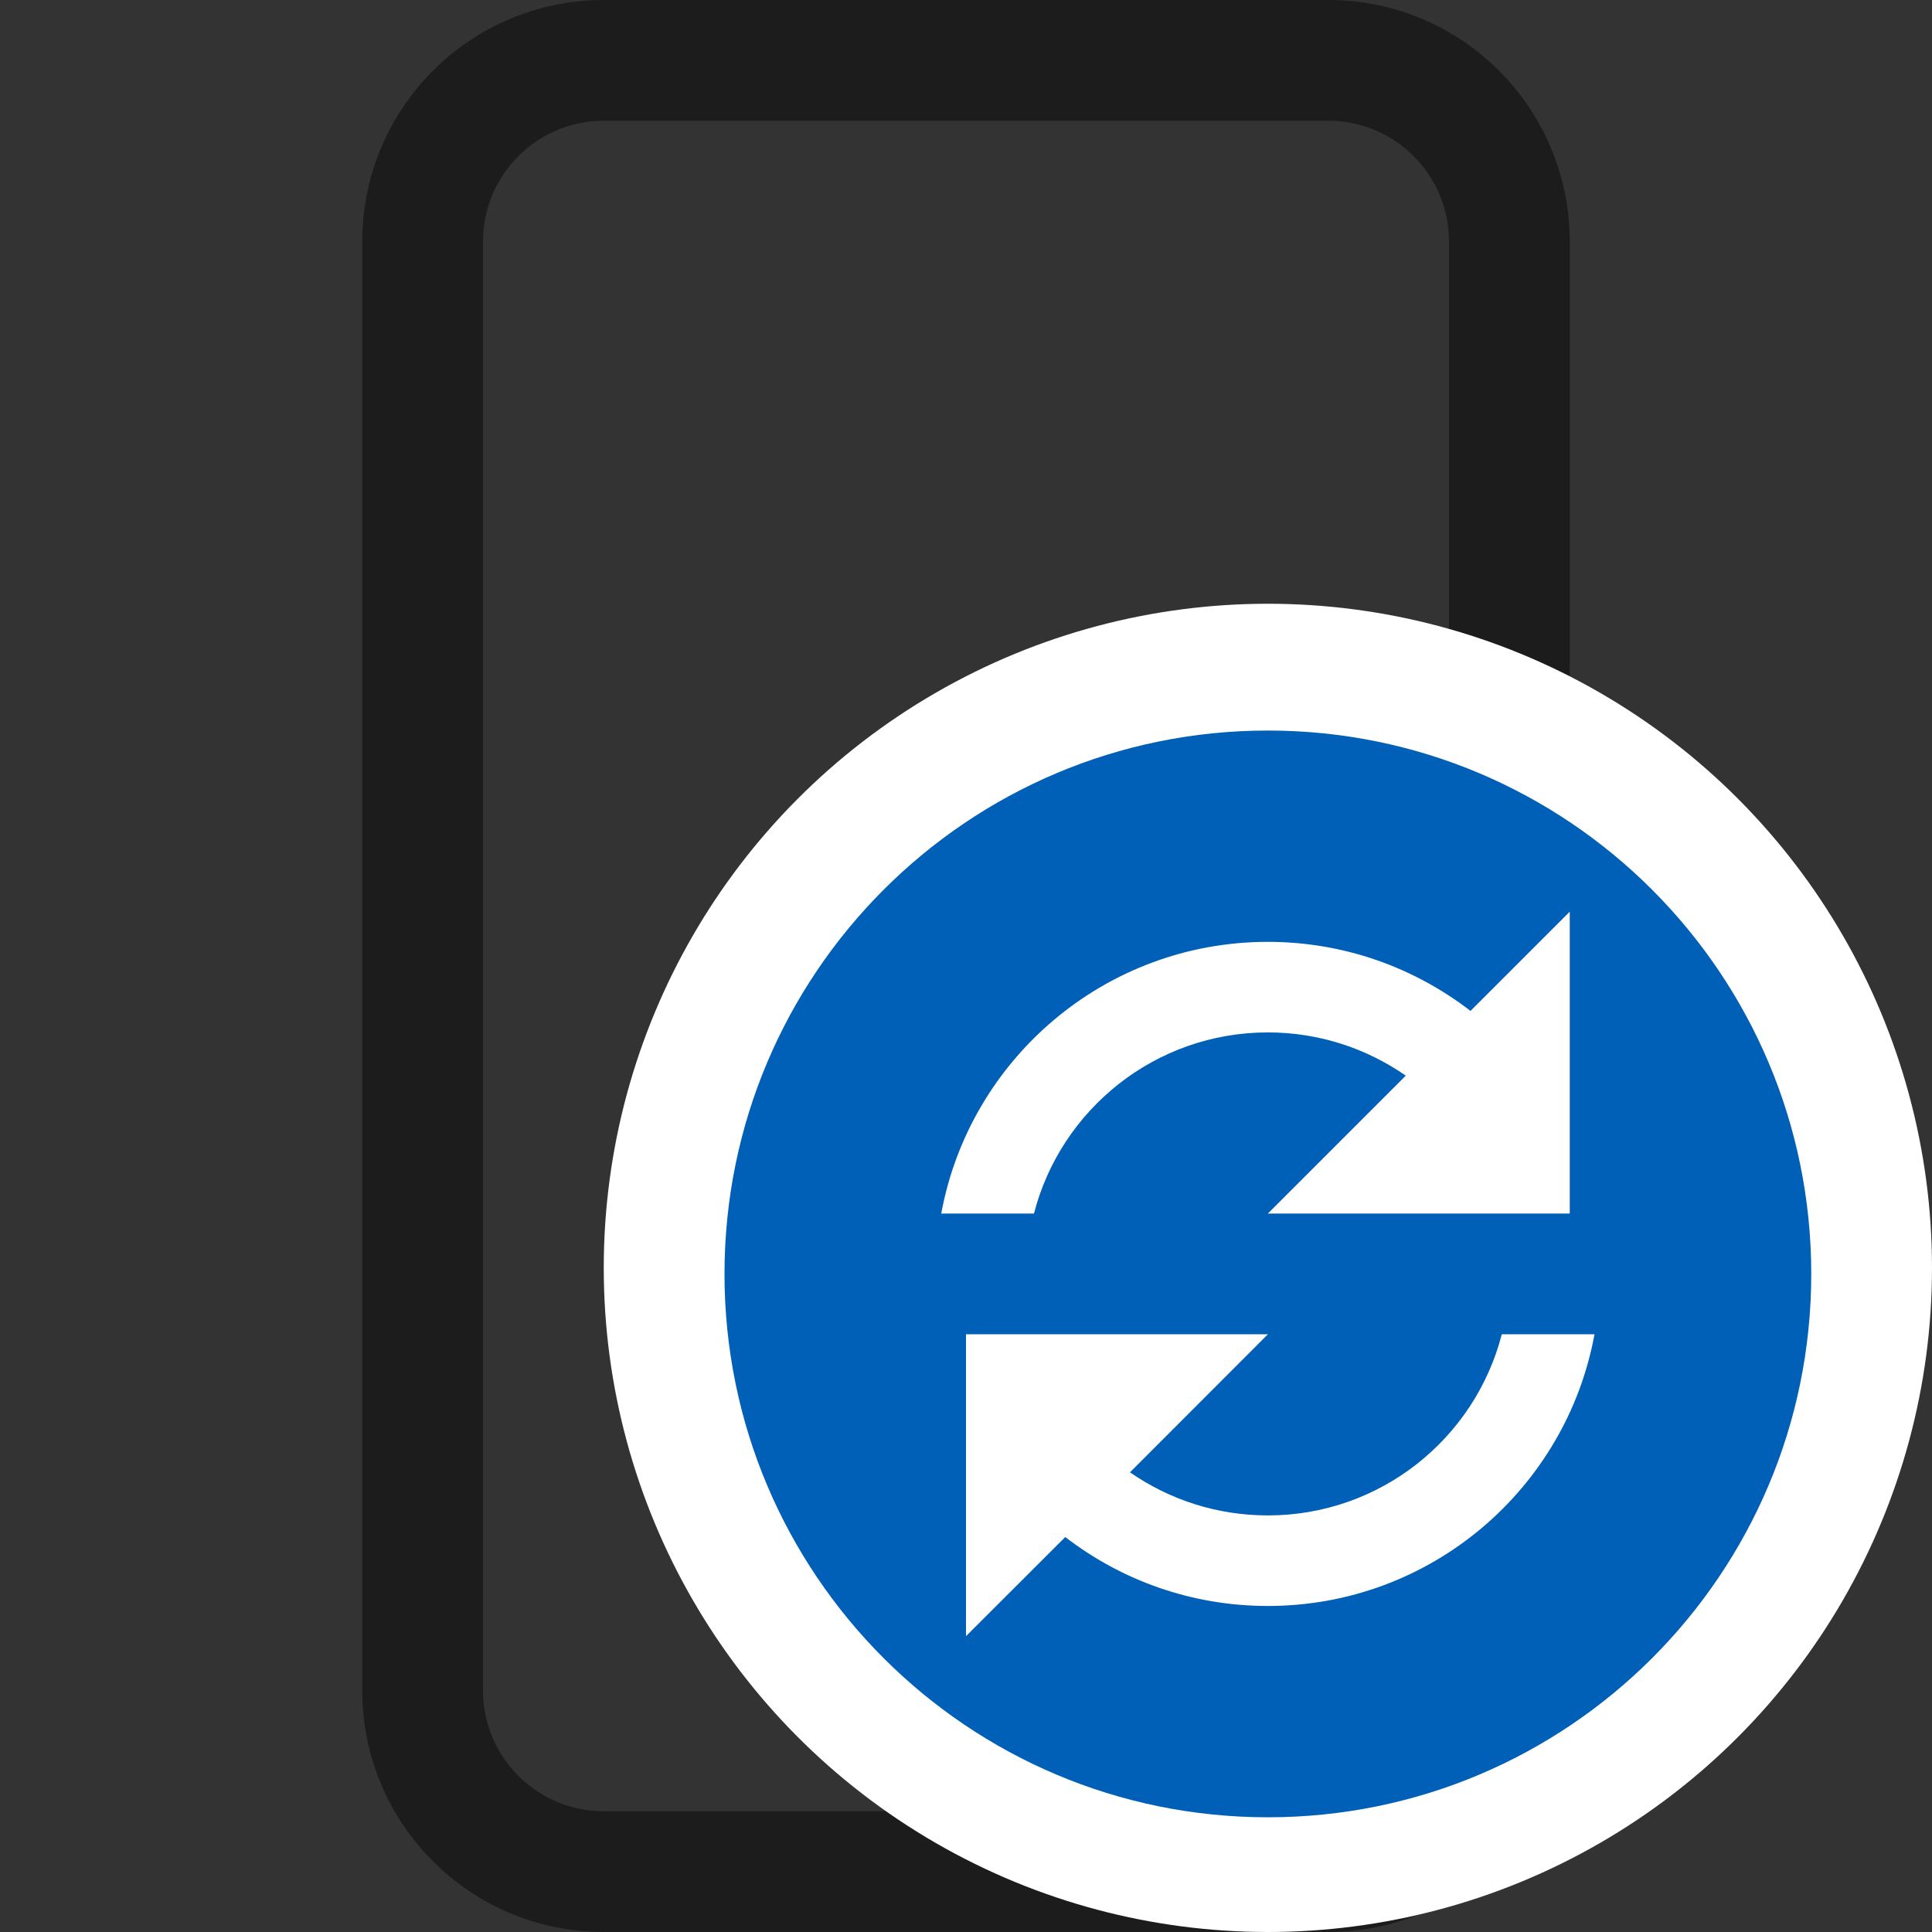
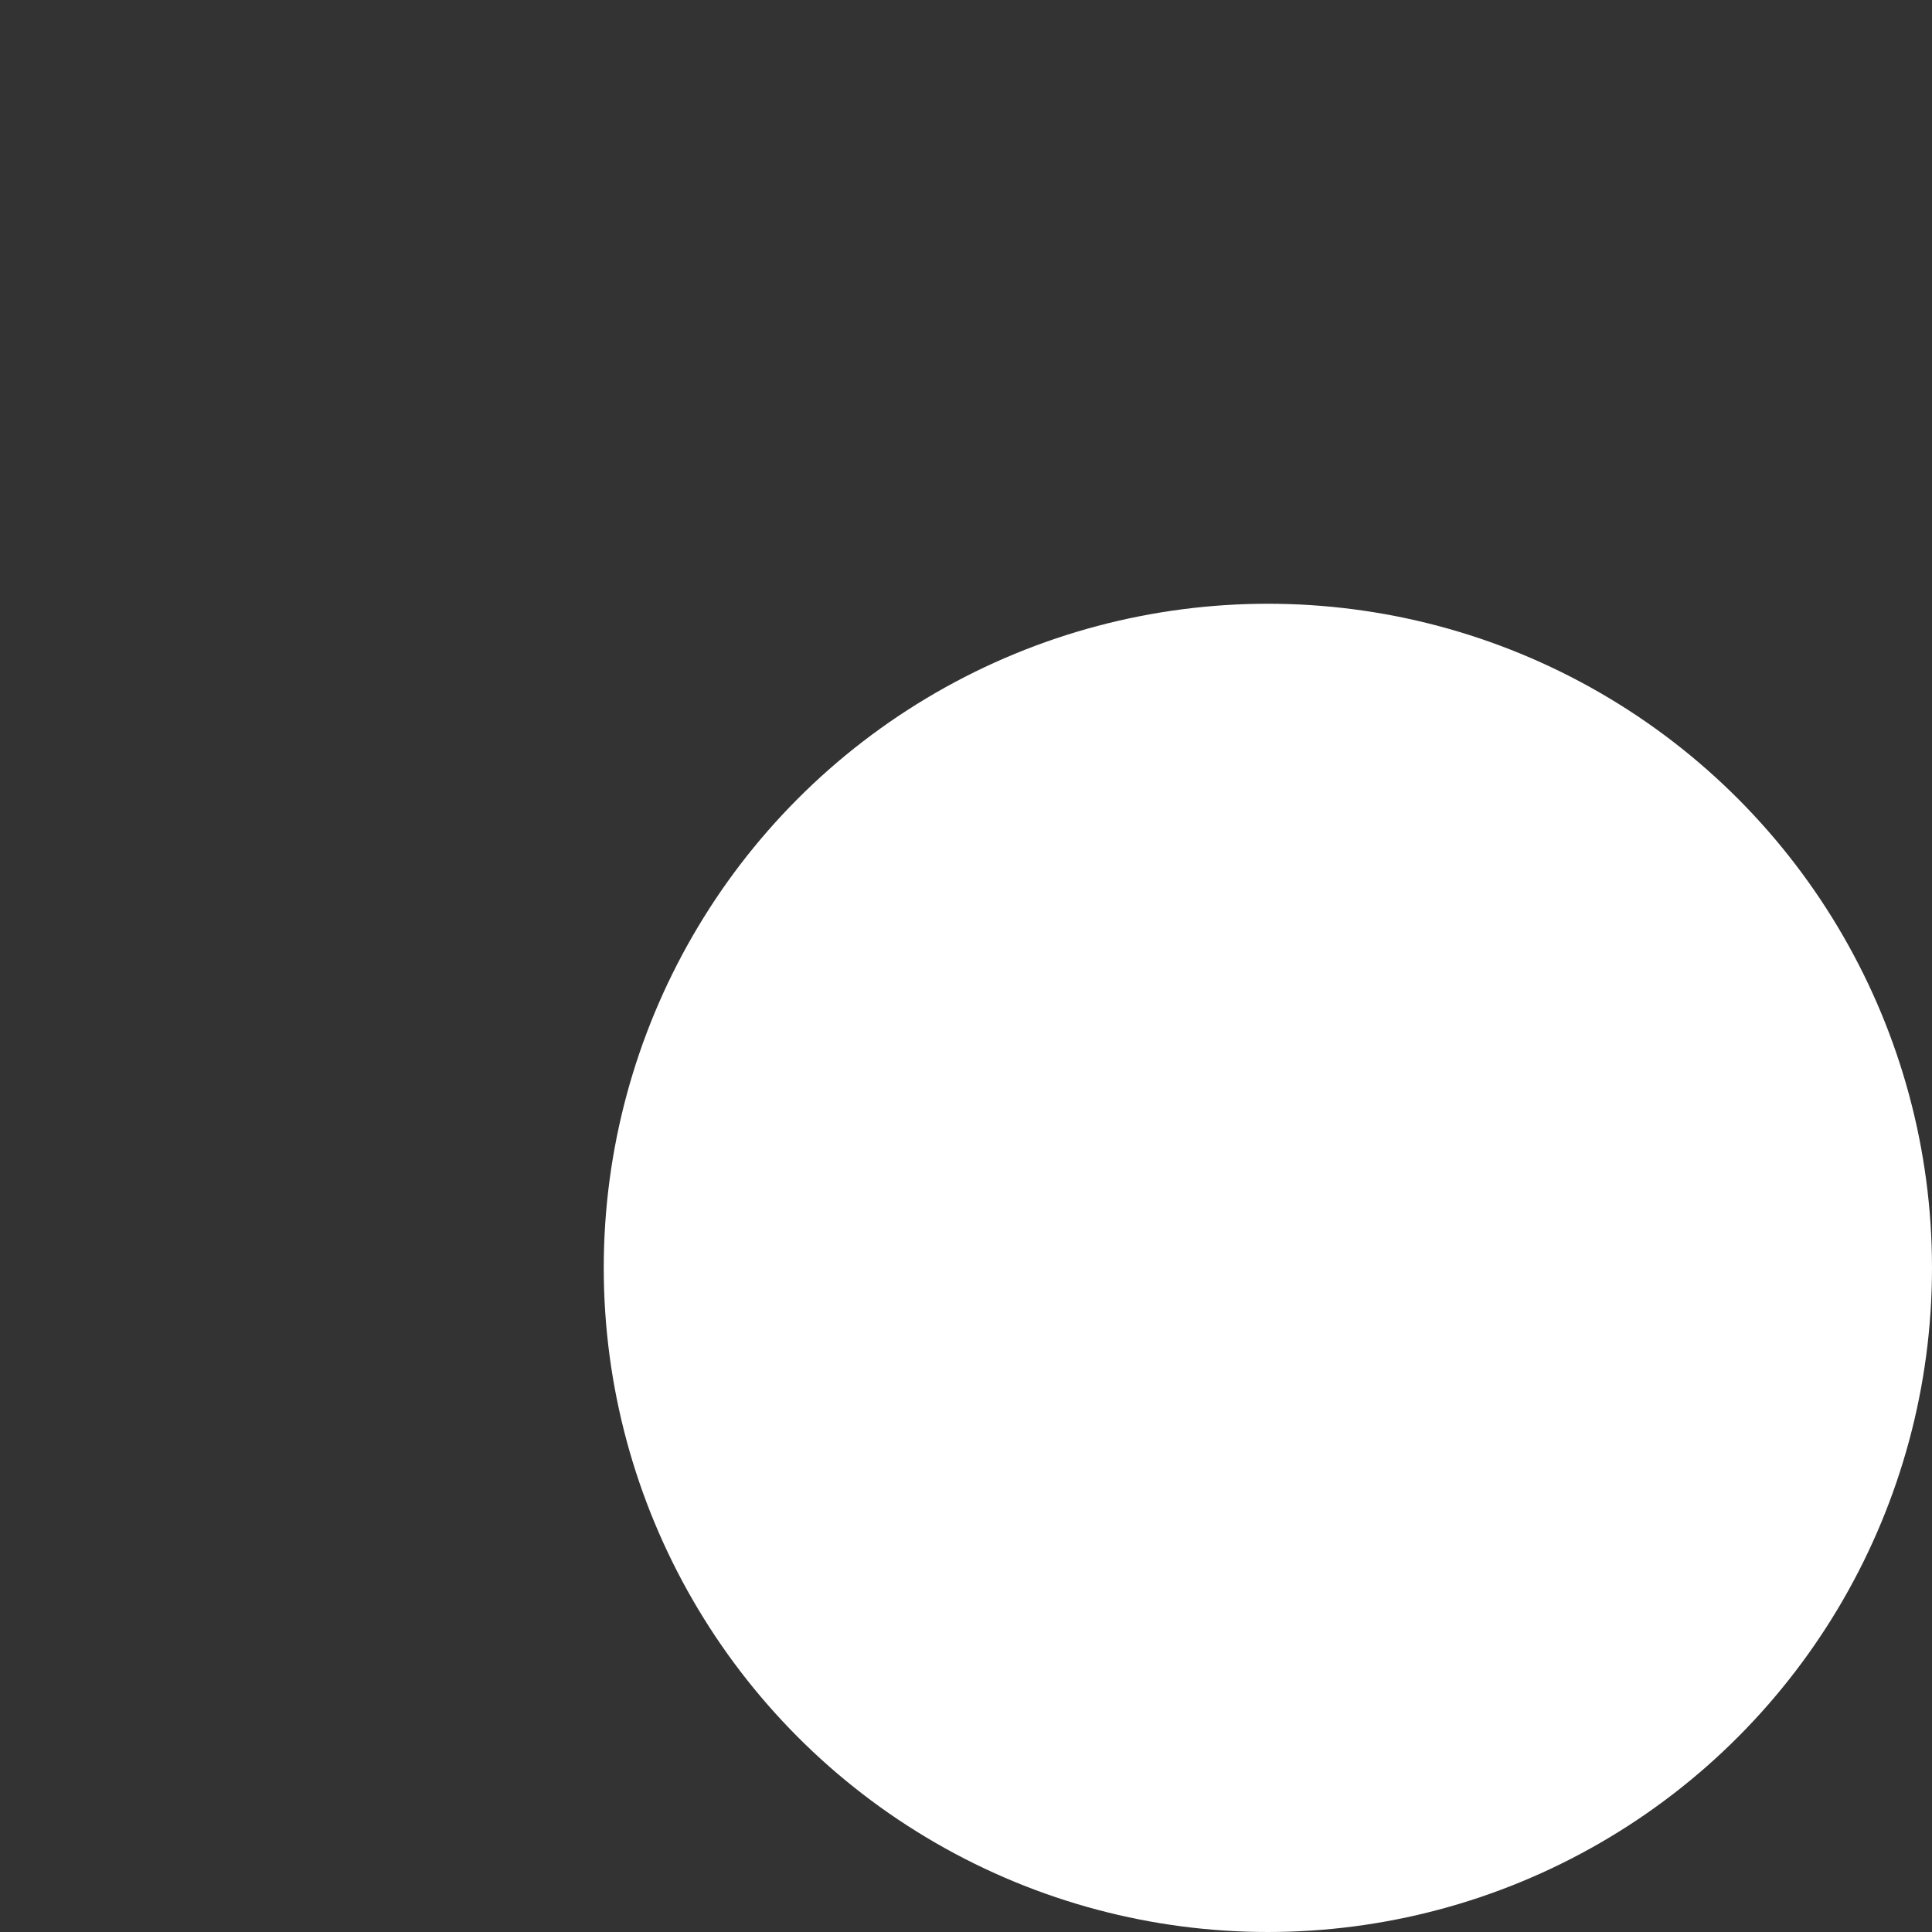
<svg xmlns="http://www.w3.org/2000/svg" viewBox="0 0 16 16" fill="none">
  <rect x="0" y="0" width="16" height="16" fill="#333333" stroke="none" />
  <g clip-path="url(#clip0_5429_44497)">
-     <path d="M7 12C6.724 12 6.5 12.224 6.5 12.5C6.5 12.776 6.724 13 7 13H9C9.276 13 9.5 12.776 9.5 12.5C9.5 12.224 9.276 12 9 12H7ZM5 0C3.895 0 3 0.895 3 2V14C3 15.105 3.895 16 5 16H11C12.105 16 13 15.105 13 14V2C13 0.895 12.105 0 11 0H5ZM4 2C4 1.448 4.448 1 5 1H11C11.552 1 12 1.448 12 2V14C12 14.552 11.552 15 11 15H5C4.448 15 4 14.552 4 14V2Z" fill="black" fill-opacity="0.446" />
+     <path d="M7 12C6.724 12 6.5 12.224 6.5 12.5C6.5 12.776 6.724 13 7 13H9C9.276 13 9.5 12.776 9.5 12.5C9.5 12.224 9.276 12 9 12H7ZM5 0C3.895 0 3 0.895 3 2V14C3 15.105 3.895 16 5 16H11C12.105 16 13 15.105 13 14V2C13 0.895 12.105 0 11 0H5ZM4 2C4 1.448 4.448 1 5 1H11C11.552 1 12 1.448 12 2V14C12 14.552 11.552 15 11 15H5C4.448 15 4 14.552 4 14V2" fill="black" fill-opacity="0.446" />
  </g>
  <circle cx="10.5" cy="10.5" r="5.5" fill="white" />
-   <path fill-rule="evenodd" clip-rule="evenodd" d="M10.5 15.05C12.985 15.05 15 13.036 15 10.55C15 8.065 12.985 6.05 10.5 6.05C8.015 6.05 6 8.065 6 10.55C6 13.036 8.015 15.05 10.5 15.05ZM12.437 10.05H10.5L11.642 8.908C11.318 8.683 10.925 8.55 10.5 8.55C9.568 8.55 8.785 9.188 8.563 10.05H7.795C8.03 8.77 9.152 7.8 10.5 7.8C11.132 7.8 11.714 8.014 12.178 8.372L13 7.55V9.05V9.403V10.05H12.437ZM8 12.05V11.698V11.05H8.563H10.5L9.358 12.193C9.682 12.418 10.075 12.55 10.5 12.55C11.432 12.55 12.215 11.913 12.437 11.05H13.205C12.97 12.331 11.848 13.3 10.5 13.3C9.868 13.3 9.286 13.087 8.822 12.729L8 13.55V12.05Z" fill="#005FB7" />
  <defs>
    <clipPath id="clip0_5429_44497">
-       <rect width="10" height="16" fill="white" transform="translate(3)" />
-     </clipPath>
+       </clipPath>
  </defs>
</svg>